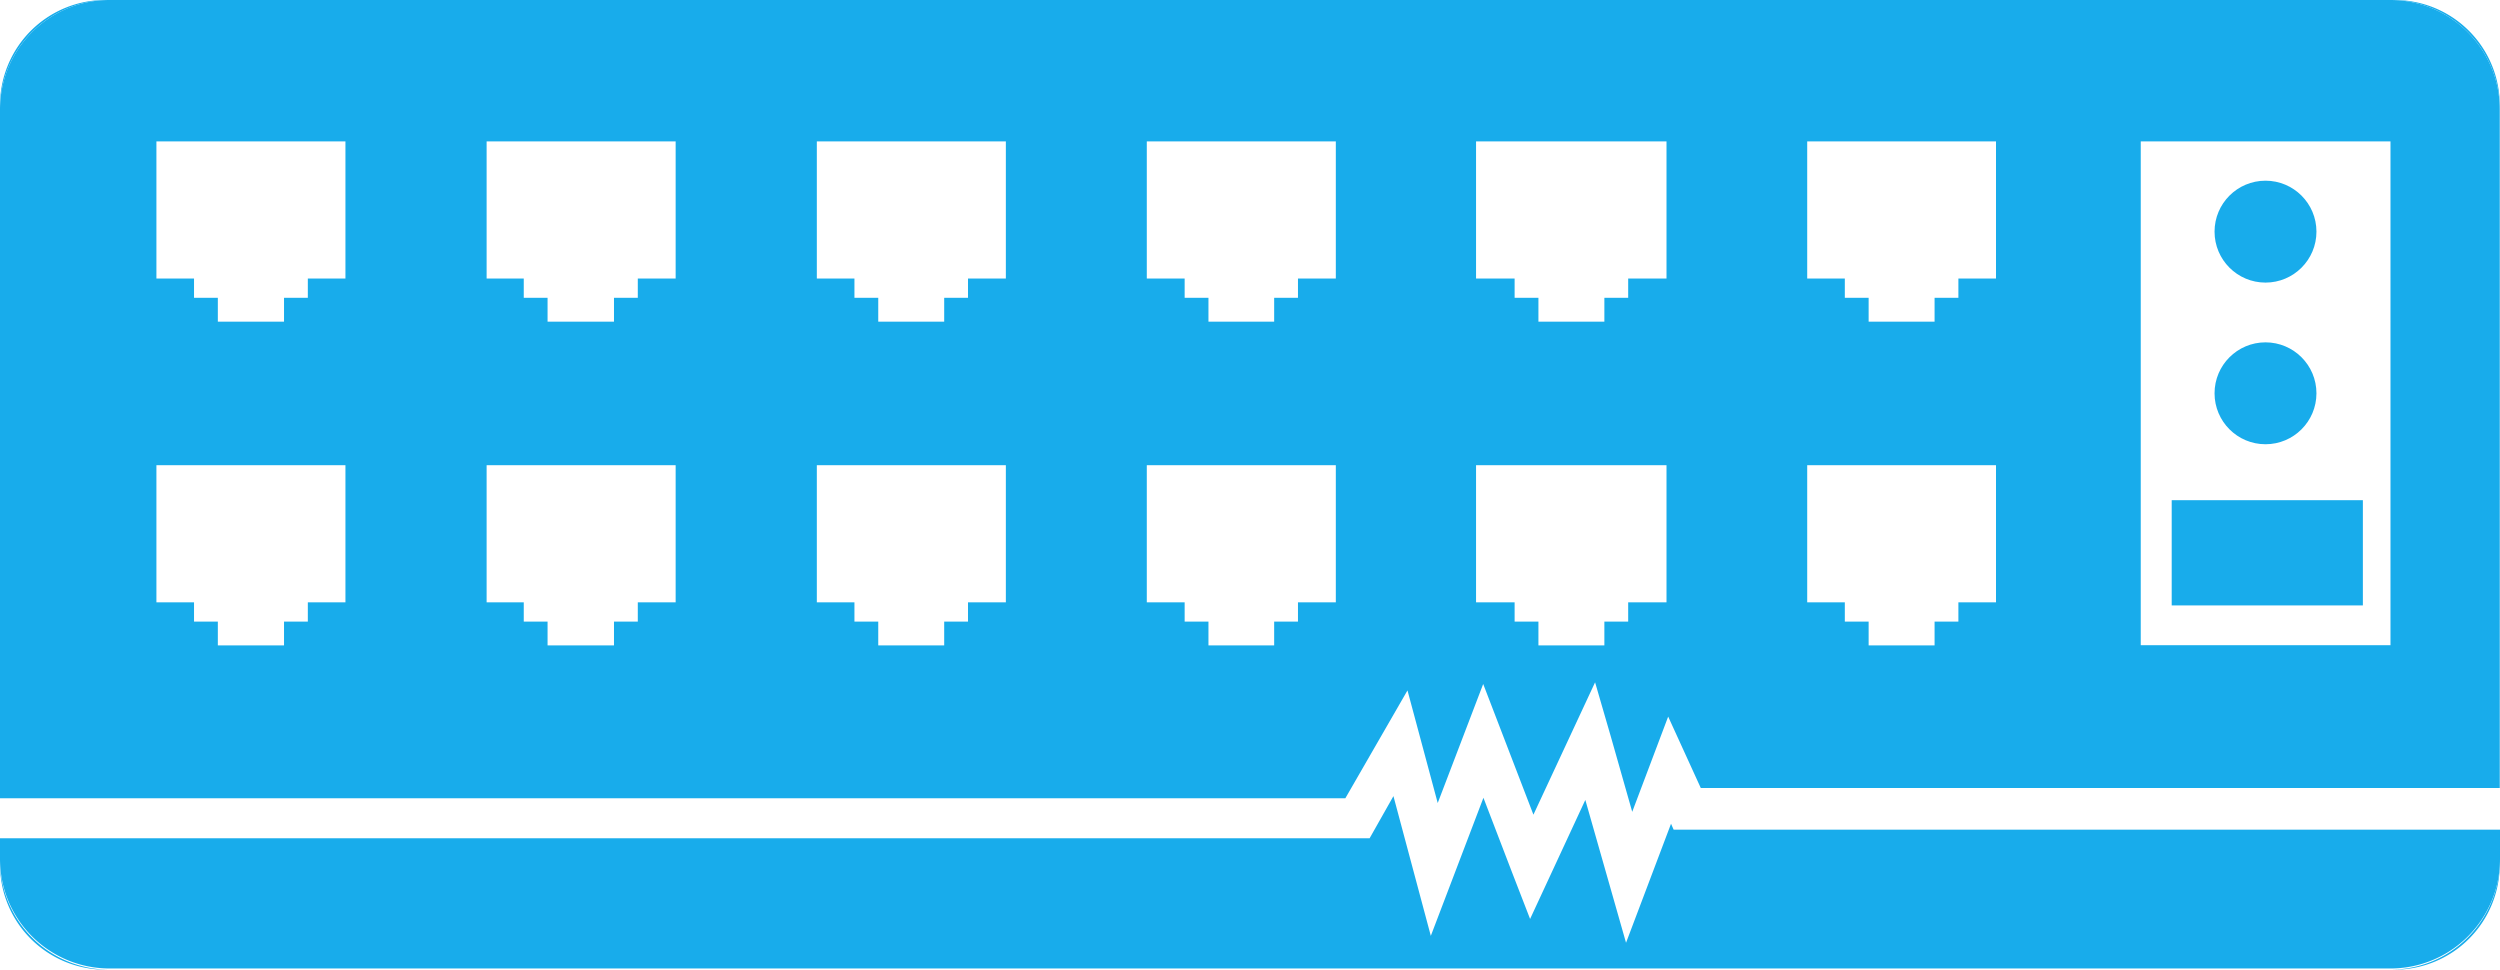
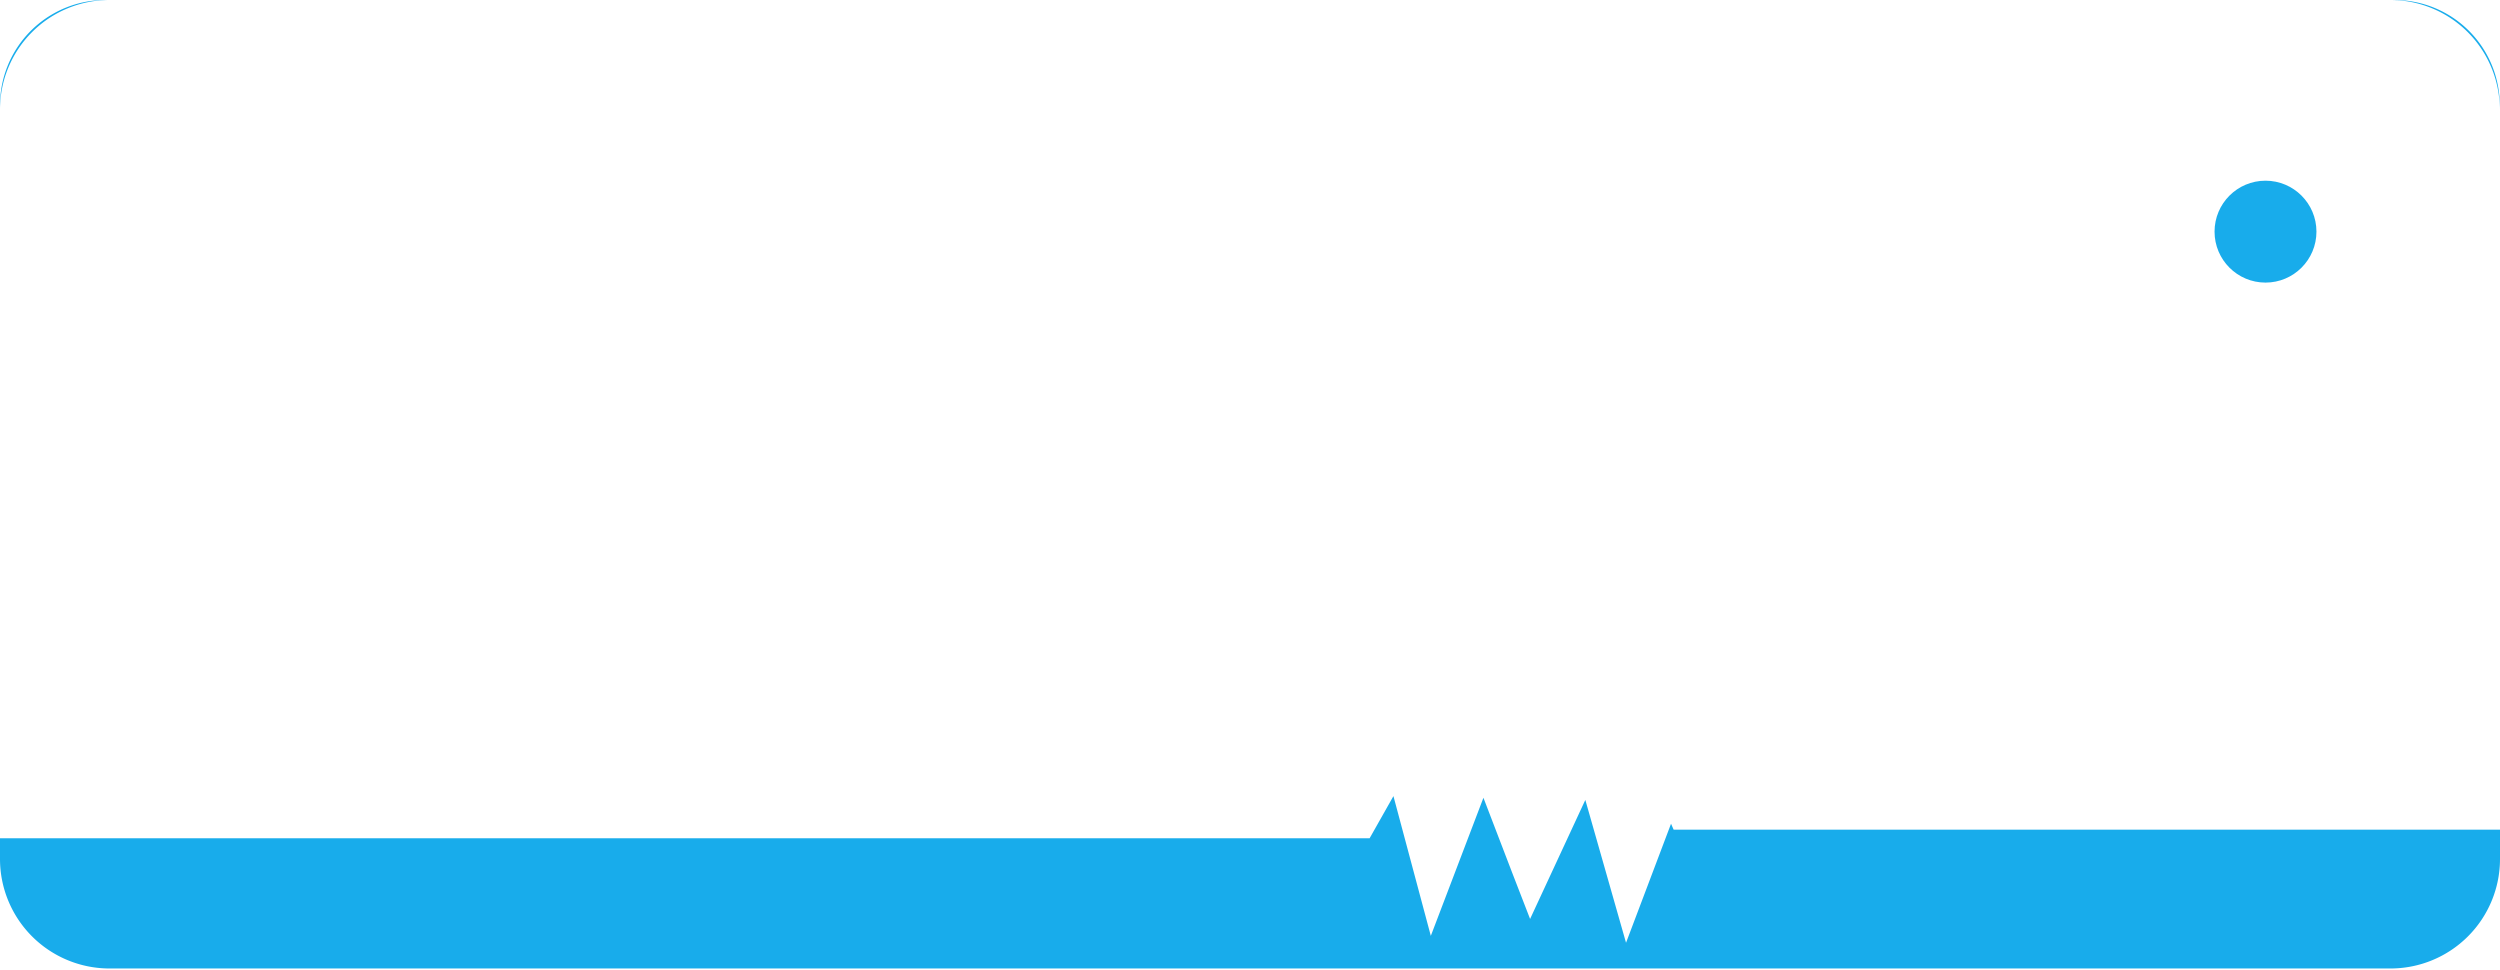
<svg xmlns="http://www.w3.org/2000/svg" viewBox="0 0 105.01 40.73">
  <title>12PortPOE</title>
  <g id="c9c1d560-4e3a-40d2-ac84-df6a482ec05d" data-name="Layer 2">
    <g id="71bf83a7-a1db-49e7-beda-7b322ed39be3" data-name="Layer 1">
      <path d="M70.3,34.85l-.11-.25-1.89,5-1.71-6-2.32,5-.74-1.91-1.22-3.18-2.21,5.8-1.57-5.87-1,1.77H0v.86a4.6,4.6,0,0,0,4.6,4.61h95.81a4.6,4.6,0,0,0,4.6-4.61V34.85Z" style="fill:#18aceb" />
-       <path d="M100.41,0H4.6A4.6,4.6,0,0,0,0,4.6V33.53H56.51L59.12,29l1.27,4.73,1.91-5,2.11,5.49L67,28.66l.65,2.24.91,3.2,1.51-4,1.37,3H105V4.6A4.6,4.6,0,0,0,100.41,0ZM14.51,25.3H12.93v.81h-1v1H9.15v-1h-1V25.3H6.57V19.54h7.94Zm0-13.6H12.93v.81h-1v1H9.15v-1h-1V11.7H6.57V5.94h7.94ZM28.38,25.3H26.79v.81h-1v1H23v-1H22V25.3H20.44V19.54h7.94Zm0-13.6H26.79v.81h-1v1H23v-1H22V11.7H20.44V5.94h7.94ZM42.25,25.3H40.66v.81h-1v1H36.89v-1h-1V25.3H34.31V19.54h7.94Zm0-13.6H40.66v.81h-1v1H36.89v-1h-1V11.7H34.31V5.94h7.94ZM56.11,25.3H54.52v.81h-1v1H50.76v-1h-1V25.3H48.17V19.54h7.94Zm0-13.6H54.52v.81h-1v1H50.76v-1h-1V11.7H48.17V5.94h7.94ZM70,25.3H68.39v.81h-1v1H64.62v-1h-1V25.3H62V19.54H70Zm0-13.6H68.39v.81h-1v1H64.62v-1h-1V11.7H62V5.94H70ZM83.84,25.3H82.26v.81h-1v1H78.49v-1h-1V25.3H75.91V19.54h7.93Zm0-13.6H82.26v.81h-1v1H78.49v-1h-1V11.7H75.91V5.94h7.93Zm16.57,15.4H89.92V5.94h10.49Z" style="fill:#18aceb" />
-       <path d="M4.6,40.73H4.42A4.42,4.42,0,0,1,0,36.31v-.19A4.6,4.6,0,0,0,4.6,40.73Z" style="fill:#18aceb" />
      <path d="M4.6,0A4.6,4.6,0,0,0,0,4.6V4.42A4.42,4.42,0,0,1,4.42,0Z" style="fill:#18aceb" />
      <path d="M105,4.42V4.6a4.6,4.6,0,0,0-4.6-4.6h.17A4.42,4.42,0,0,1,105,4.42Z" style="fill:#18aceb" />
-       <path d="M105,36.12v.19a4.42,4.42,0,0,1-4.43,4.42h-.17A4.6,4.6,0,0,0,105,36.12Z" style="fill:#18aceb" />
      <circle cx="95.16" cy="9.73" r="2.14" style="fill:#18aceb" />
-       <circle cx="95.16" cy="16.52" r="2.14" style="fill:#18aceb" />
-       <rect x="91.22" y="21.01" width="8.03" height="4.42" style="fill:#18aceb" />
    </g>
  </g>
</svg>